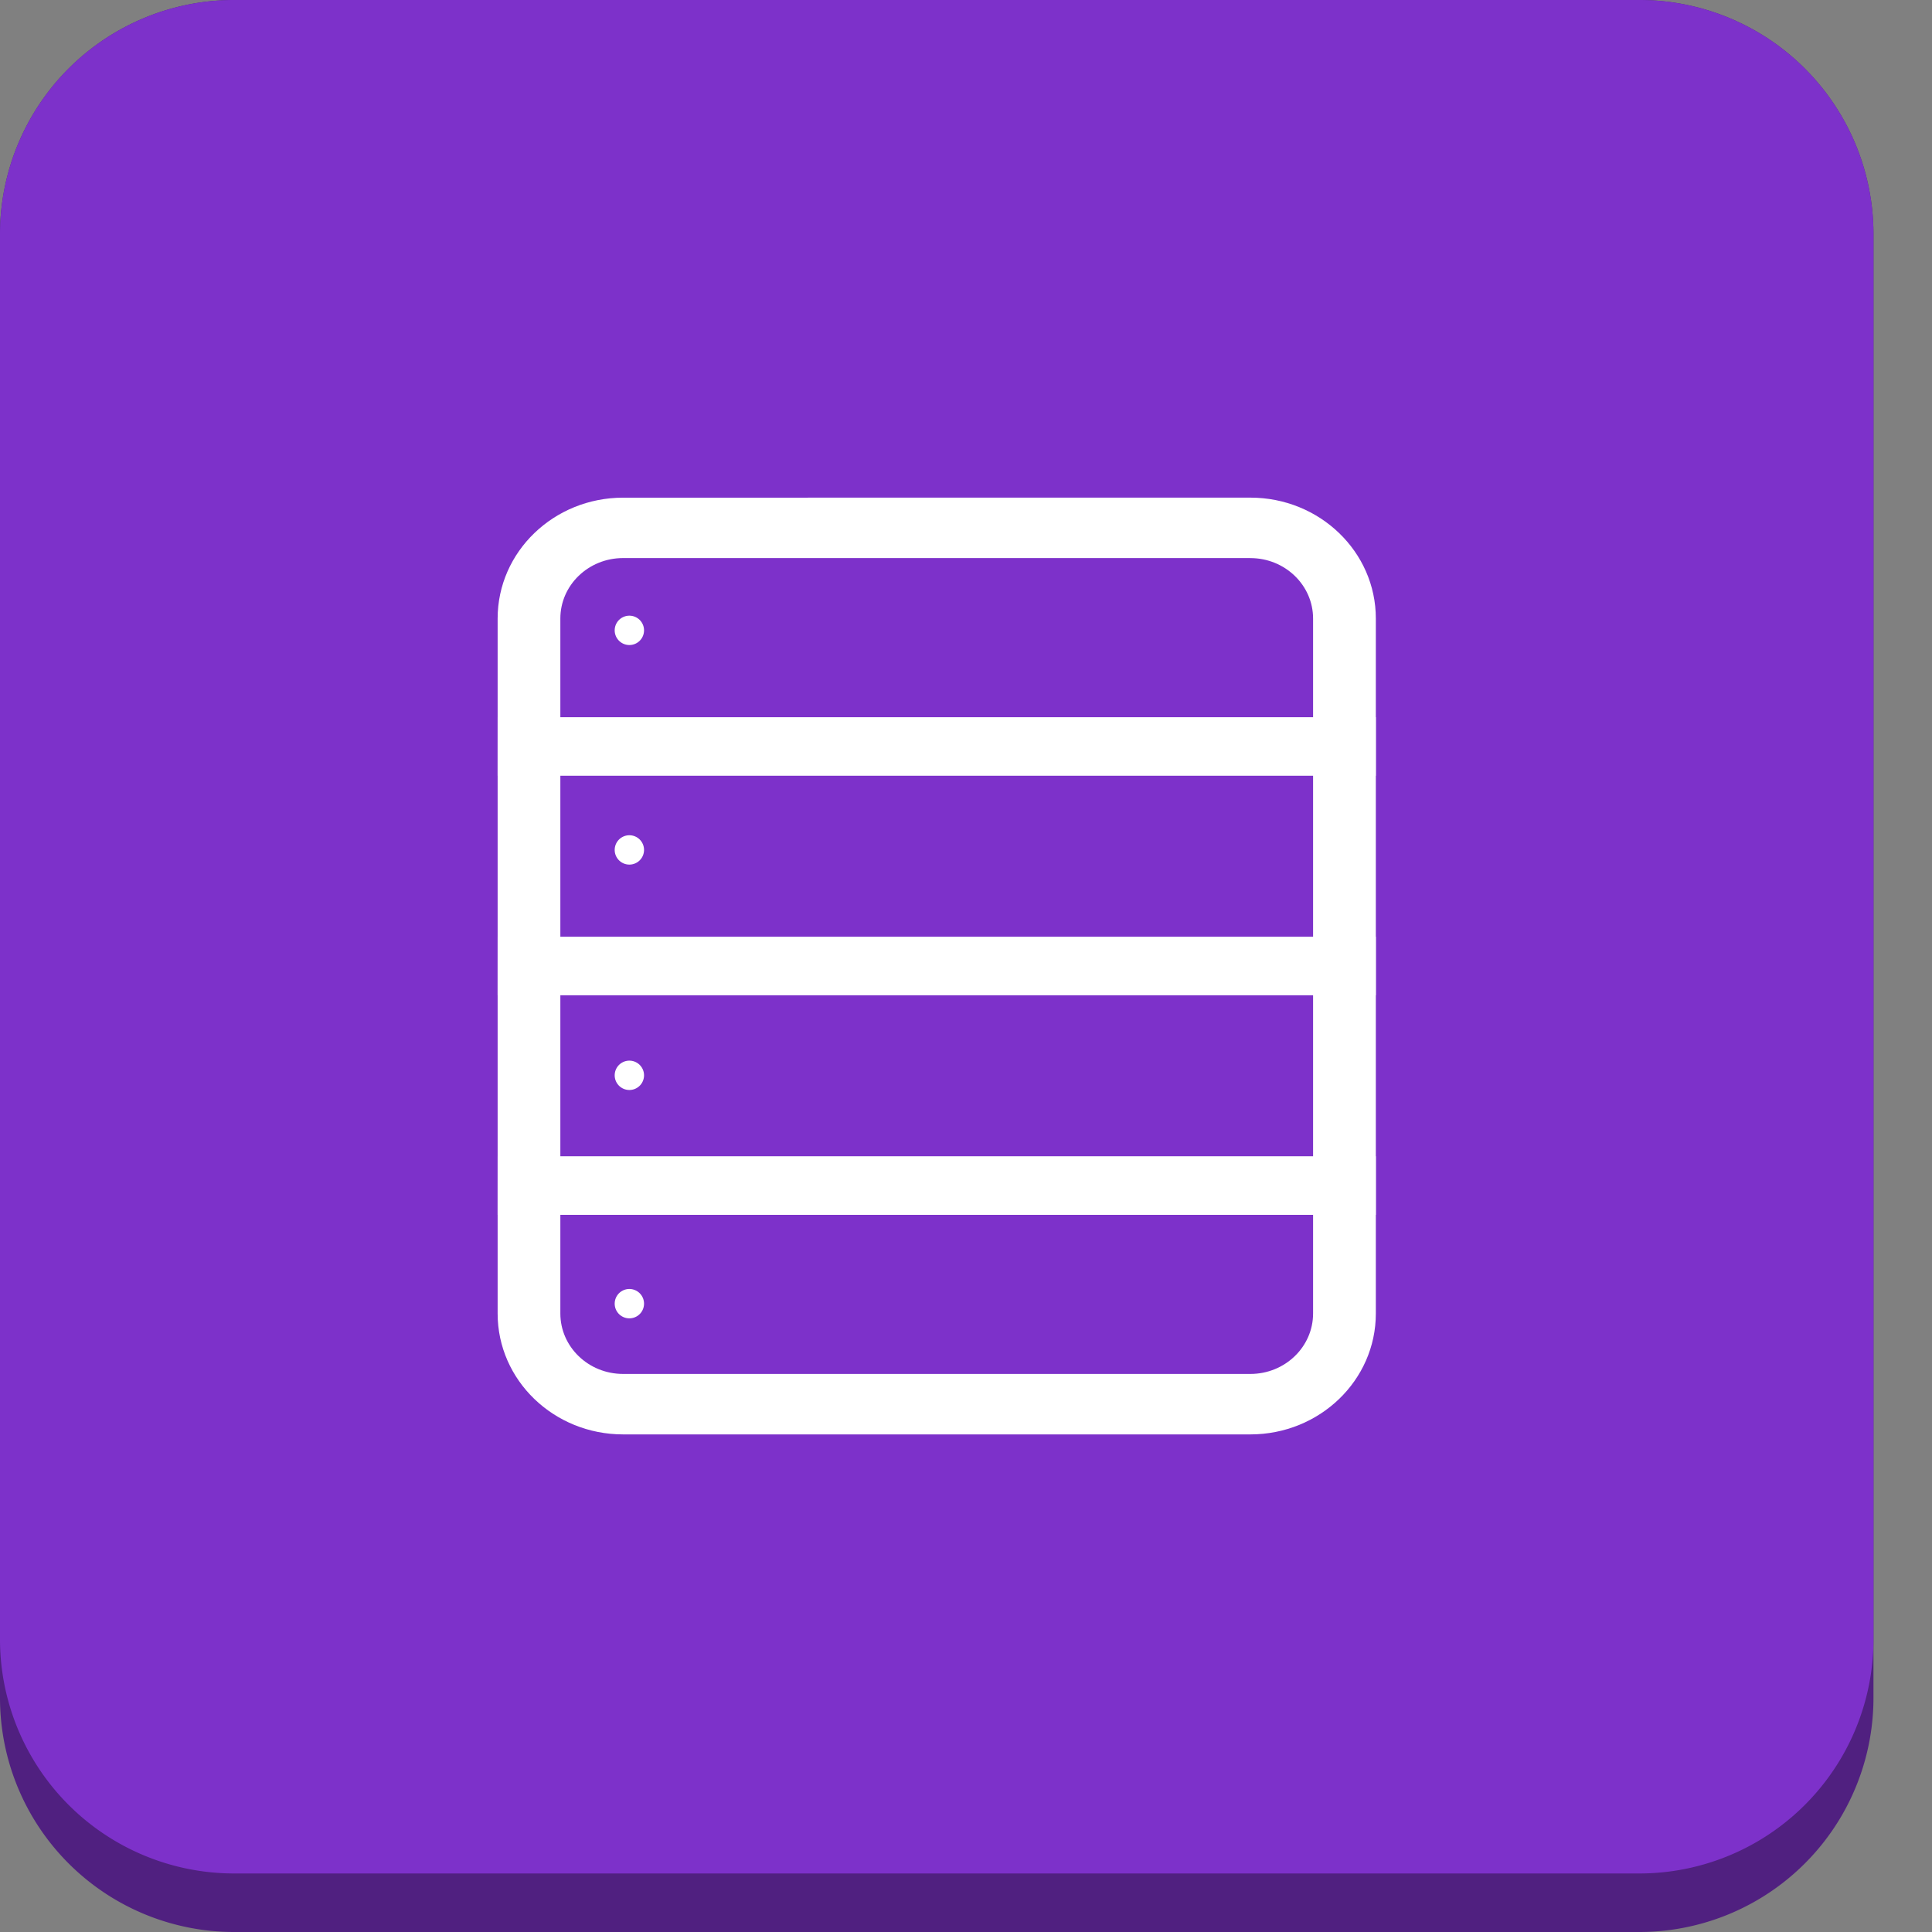
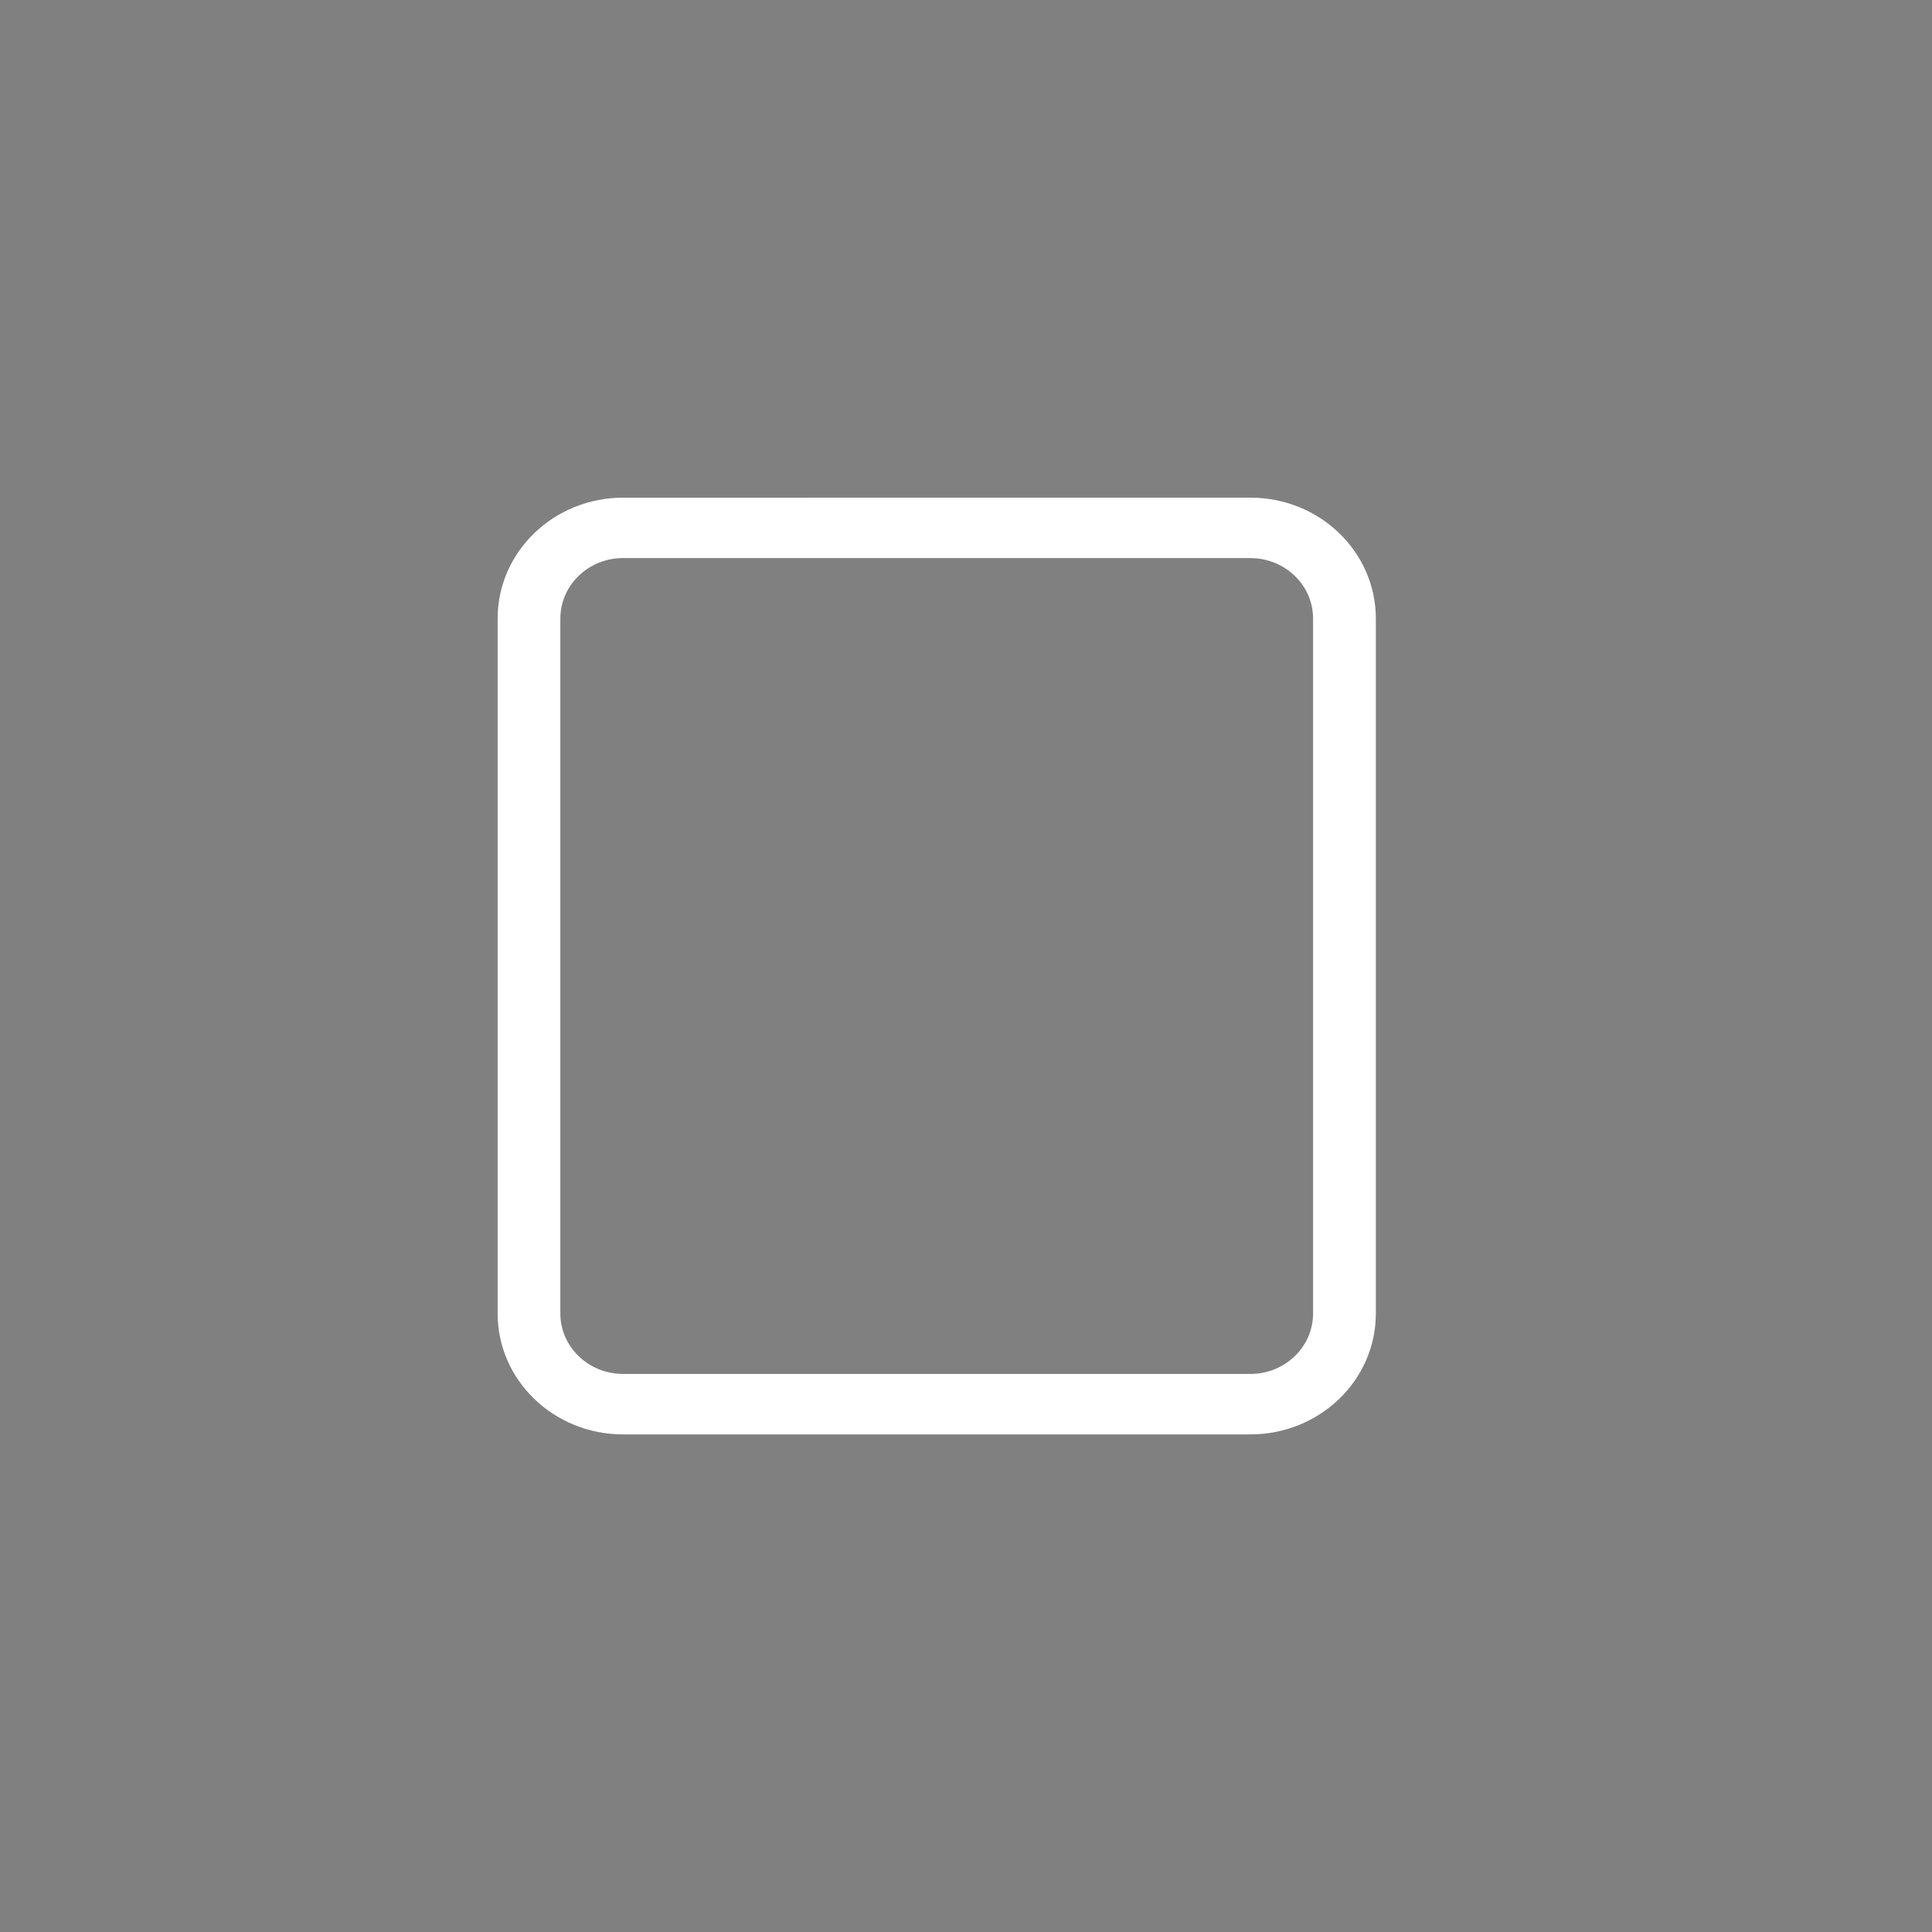
<svg xmlns="http://www.w3.org/2000/svg" width="54" height="54" viewBox="0 0 54 54" fill="none">
  <rect x="0" y="0" width="54" height="54" fill="#808080" stroke="none" />
-   <path d="M0 6.545A6.545 6.545 0 0 1 6.545 0h39.273a6.545 6.545 0 0 1 6.546 6.545v40.91A6.545 6.545 0 0 1 45.818 54H6.545A6.545 6.545 0 0 1 0 47.455z" fill="#502080" />
-   <path d="M0 6.545A6.545 6.545 0 0 1 6.545 0h39.273a6.545 6.545 0 0 1 6.546 6.545v39.273a6.545 6.545 0 0 1-6.546 6.546H6.545A6.545 6.545 0 0 1 0 45.818z" fill="#7D31CA" />
-   <path d="M13.91 20.046h24.545v1.636H13.909zm0 6.136h24.545v1.636H13.909zm0 6.136h24.545v1.637H13.909z" fill="#fff" />
  <path fill-rule="evenodd" clip-rule="evenodd" d="M34.948 15.598H17.416c-.969 0-1.754.757-1.754 1.69v19.425c0 .932.785 1.689 1.754 1.689h17.532c.968 0 1.753-.757 1.753-1.69V17.288c0-.932-.785-1.689-1.753-1.689M17.416 13.91c-1.937 0-3.507 1.513-3.507 3.378v19.426c0 1.865 1.57 3.378 3.507 3.378h17.532c1.937 0 3.507-1.513 3.507-3.378V17.287c0-1.865-1.57-3.378-3.507-3.378z" fill="#fff" />
-   <path d="M18 17.59a.41.41 0 1 1-.818 0 .41.41 0 0 1 .818 0m0 6.137a.41.41 0 1 1-.818 0 .41.41 0 0 1 .818 0m0 6.3a.41.41 0 1 1-.818 0 .41.41 0 0 1 .818 0m0 6.383a.41.41 0 1 1-.818-.001.41.41 0 0 1 .818 0" fill="#fff" />
</svg>